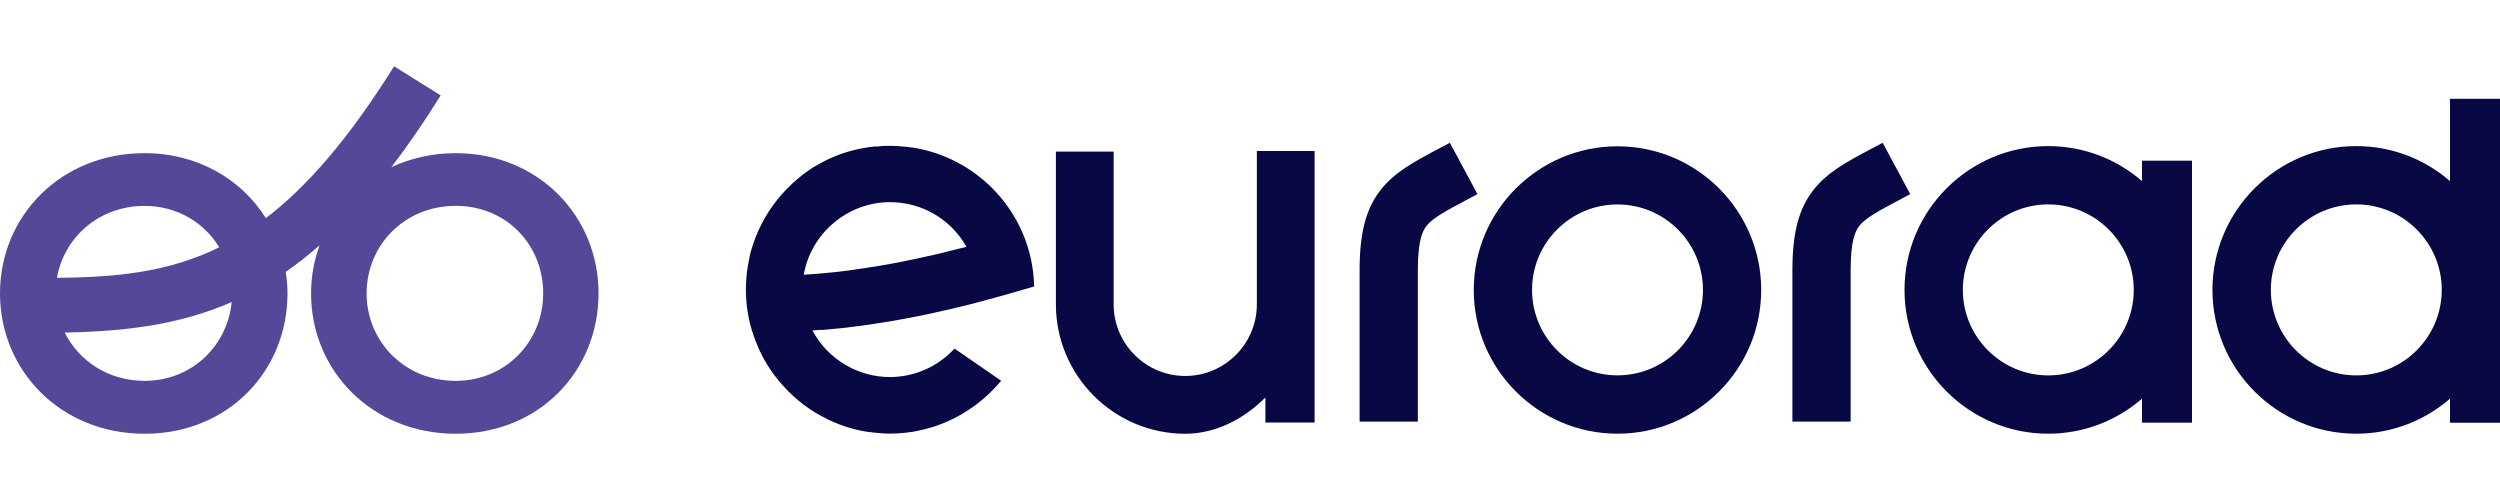
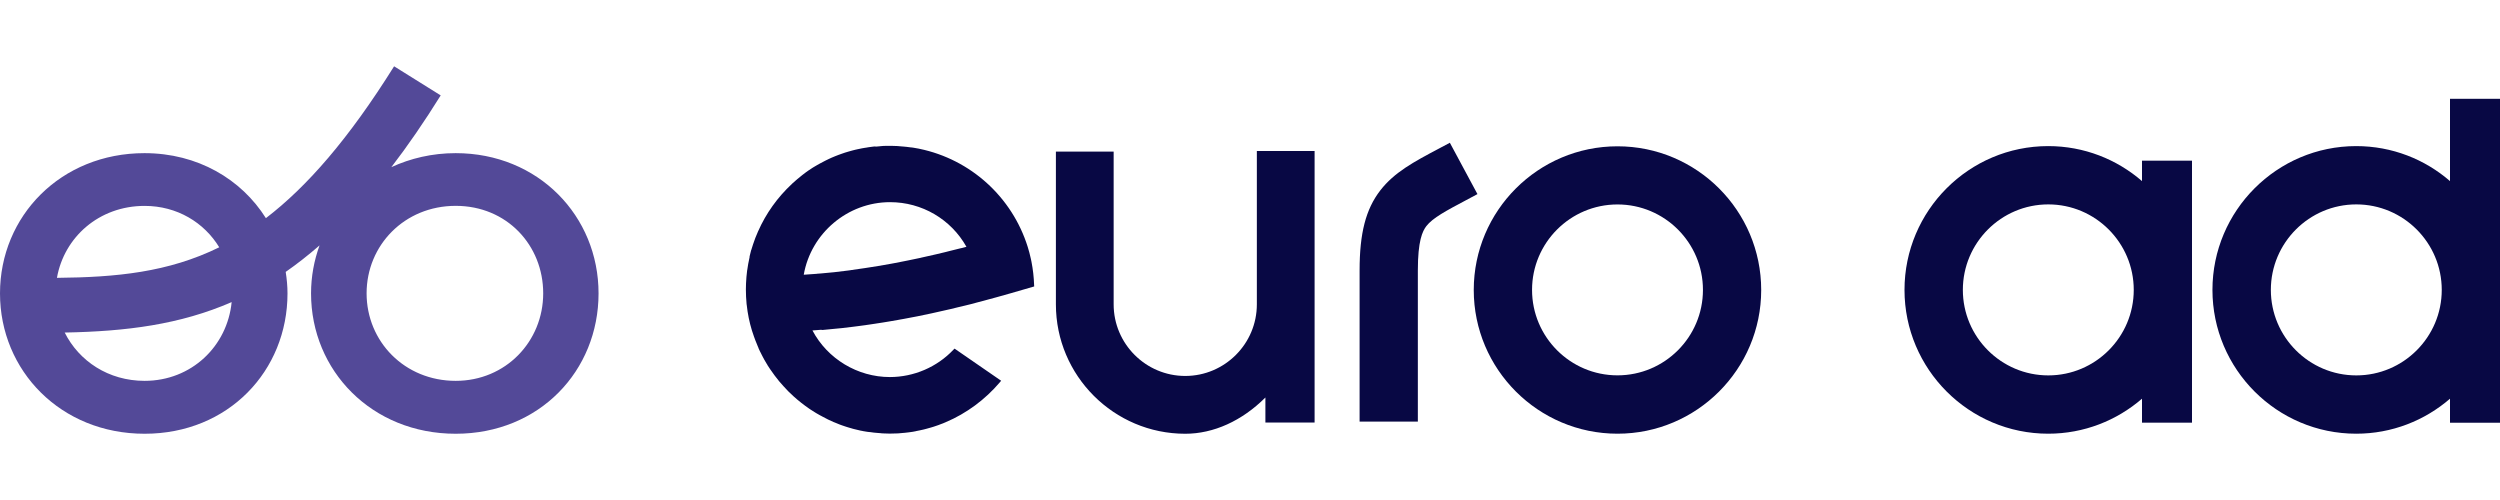
<svg xmlns="http://www.w3.org/2000/svg" id="Ebene_1" width="500" height="100" viewBox="0 0 500 100">
  <defs>
    <style>.cls-1{clip-path:url(#clippath);}.cls-2{fill:#534998;}.cls-3{fill:none;}.cls-4{fill:#080844;}</style>
    <clipPath id="clippath">
      <rect class="cls-3" y="13.26" width="500" height="73.48" />
    </clipPath>
  </defs>
  <g class="cls-1">
    <path class="cls-4" d="m164.36,66c.09,0,.2-.02.29-.02.96-.09,1.96-.18,3-.29.18-.02.36-.04.54-.05l.36-.04c.7-.07,1.39-.16,2.09-.25.29-.04.57-.07.86-.11l.3-.04c.61-.09,1.21-.16,1.82-.25.41-.05.82-.12,1.21-.18.59-.09,1.16-.18,1.75-.27.41-.07.82-.12,1.21-.2.59-.11,1.16-.2,1.75-.3l.36-.07c.27-.05.54-.09.8-.14.64-.12,1.27-.25,1.89-.36l.38-.07c.2-.04.39-.07.57-.11.91-.18,1.82-.38,2.73-.57l.8-.18c.64-.14,1.29-.29,1.91-.43.27-.05.52-.12.79-.18l.32-.07c.52-.12,1.04-.25,1.55-.38.34-.09.68-.16,1.04-.25l.11-.02c.5-.12.98-.25,1.46-.36.36-.09.71-.18,1.07-.29.48-.12.96-.25,1.45-.38l.98-.27c.52-.14,1.02-.27,1.52-.41l.82-.23c.75-.21,1.48-.43,2.2-.62l4.55-1.32-.02-.3c-.05-1.55-.23-3.11-.52-4.61l-.13-.62c-.18-.84-.39-1.61-.61-2.32l-.02-.07c-3.12-9.96-11.41-17.48-21.62-19.6-.05-.02-.12-.02-.18-.04l-.11-.02c-.34-.07-.68-.12-1.02-.18-.14-.02-.27-.04-.41-.05h-.05c-.29-.04-.59-.07-.87-.11-.18-.02-.34-.04-.52-.05-.29-.04-.59-.05-.87-.07l-.16-.02c-.11,0-.21-.02-.32-.02-.41-.02-.8-.04-1.21-.04h-.73c-.29,0-.55,0-.82.02-.14,0-.3.02-.45.04l-.38.04c-.2.02-.39.04-.59.05-.21-.04-.37-.02-.54,0l-.39.05c-.18.02-.36.04-.54.07-.18.02-.34.05-.52.09l-.34.05c-.18.04-.36.05-.52.09-.2.04-.38.09-.57.12l-.25.05c-.18.04-.36.09-.54.12-.21.05-.43.11-.62.16l-.07.02c-.21.05-.43.12-.64.18-.23.07-.46.14-.7.21-.2.07-.41.14-.61.21-.23.09-.46.16-.7.25-.2.07-.39.14-.59.23-.23.09-.46.2-.7.29-.18.09-.38.16-.55.25-.23.11-.46.21-.7.34-.18.09-.34.18-.52.27-.23.12-.46.25-.7.37-.16.09-.32.18-.48.27-.23.14-.46.27-.7.41-.12.07-.25.16-.37.23l-.05.04c-.23.16-.46.3-.7.46-.09.07-.18.12-.27.2l-.11.07c-.25.18-.48.34-.71.54-.07.05-.12.11-.2.16l-.11.09c-.25.2-.5.39-.75.61-.04.04-.09.07-.12.11l-.09.07c-.27.23-.54.46-.79.7l-.09.09c-2.89,2.7-5.16,5.87-6.75,9.46l-.02.04c-.16.38-.32.77-.5,1.2l-.02.04c-.14.37-.29.79-.43,1.21l-.02.05c-.12.39-.25.79-.38,1.2l-.04.09c-.11.41-.21.82-.3,1.21v.14c-.09.41-.18.82-.25,1.23l-.02.09c-.07.43-.14.86-.2,1.27l-.02.07c-.05.45-.11.89-.14,1.32-.07.89-.11,1.71-.11,2.48,0,.96.05,1.95.14,2.91l.04.27c.18,1.68.52,3.36,1.02,5l.09.27c.09.27.18.54.27.8l.02.07c.11.34.23.66.36.98l.09.21c.12.3.23.59.36.89.04.07.05.12.09.2l.05.16c.16.37.34.75.54,1.11l.02.05c.12.23.23.46.36.7.05.09.09.18.14.25l.07.14c.14.25.29.52.45.77.05.09.11.16.16.25l.05.11c.18.27.34.55.54.82l.18.25c.23.32.46.66.71,1l.04.05c.55.73,1.12,1.45,1.75,2.11l.04.04c.27.3.57.61.87.93l.11.11c.29.29.57.55.87.82l.11.11c.98.89,2.04,1.71,3.12,2.46l.27.18c.27.18.54.36.82.52.11.07.23.14.34.21.27.16.52.3.79.45l.11.05c.09.05.16.09.25.14.32.18.64.34.96.5l.23.12c.36.18.73.34,1.09.5.12.05.23.09.36.14l.12.05c.23.09.46.2.7.29.18.07.38.14.55.2.23.07.45.16.68.23.2.05.37.12.57.18.25.07.48.14.73.21l.16.05c.12.04.23.07.36.09.39.11.8.2,1.21.29.11.02.2.04.3.05l.16.04c.29.05.55.11.84.14.14.02.29.04.43.05h.09c.27.04.54.07.8.11l.54.05c.29.04.59.05.87.07l.14.02c.11,0,.21.02.32.02.46.02.89.04,1.3.04h.05c.5,0,1.02-.02,1.55-.04.11,0,.2-.02.3-.02l.18-.02c.36-.02.7-.05,1.04-.09.14-.02.29-.04.41-.05l.2-.02c.29-.04.59-.07.87-.12.2-.04.39-.07.59-.11l.14-.04c.23-.04.48-.09.71-.14.27-.05.54-.12.8-.18.2-.05.41-.11.61-.16.3-.07.59-.16.89-.25.16-.05.3-.09.46-.14.34-.11.68-.21,1-.34l.27-.11c.45-.16.82-.3,1.16-.46,4.14-1.75,7.87-4.52,10.8-7.96l.27-.32-9.32-6.43-.23.23c-3.29,3.48-7.93,5.46-12.71,5.46-6.46,0-12.48-3.64-15.48-9.32.52-.04,1.04-.07,1.55-.12l.25-.02Zm27.94-16.39l-.29.07c-.75.2-1.52.39-2.29.57l-.62.16c-.59.14-1.2.29-1.8.43l-.7.16c-.77.18-1.54.36-2.32.52l-.14.04c-.82.18-1.66.36-2.5.52l-.7.14c-.64.12-1.29.25-1.93.38l-.75.14c-1.75.32-3.52.62-5.23.87l-.77.11c-.66.09-1.32.2-2,.29l-.23.04c-.18.02-.36.05-.54.07-1,.12-1.87.23-2.66.32l-.21.02c-.82.09-1.62.16-2.45.23-.23.02-.46.04-.7.05l-.11.02c-.66.05-1.32.11-1.98.14l-.27.02c-.12,0-.25.02-.36.02,1.45-8.3,8.78-14.51,17.26-14.51,6.37,0,12.18,3.41,15.28,8.93-.34.09-.68.18-1.02.27Z" />
    <path class="cls-4" d="m251.37,30.2v30.67c0,7.89-6.43,14.32-14.32,14.32s-14.32-6.43-14.32-14.32v-30.55h-11.55v30.56c0,14.26,11.6,25.87,25.87,25.87,5.66,0,11.34-2.57,16.03-7.25v5h9.84V30.2h-11.55Z" />
    <path class="cls-4" d="m323.5,86.74c-15.85,0-28.75-12.89-28.75-28.74s12.89-28.74,28.75-28.74,28.74,12.89,28.74,28.74-12.89,28.74-28.74,28.74Zm0-45.85c-9.43,0-17.09,7.66-17.09,17.09s7.66,17.09,17.09,17.09,17.09-7.66,17.09-17.09-7.66-17.09-17.09-17.09Z" />
    <path class="cls-4" d="m438.4,57.98s0-.02,0,0v-25.85h-10v4.09c-5.04-4.36-11.59-7-18.76-7-15.85,0-28.74,12.91-28.74,28.76s12.89,28.76,28.74,28.76c7.16,0,13.71-2.64,18.76-7v4.8h10v-26.57Zm-28.74,17.1c-9.43,0-17.09-7.68-17.09-17.1s7.66-17.1,17.09-17.1,17.09,7.68,17.09,17.1-7.66,17.1-17.09,17.1Z" />
    <path class="cls-4" d="m500,57.98s0-.02,0,0V19.76h-10v16.46c-5.03-4.36-11.58-7-18.76-7-15.85,0-28.75,12.91-28.75,28.76s12.89,28.76,28.75,28.76c7.16,0,13.71-2.64,18.76-7v4.8h10v-26.57Zm-28.74,17.1c-9.43,0-17.09-7.68-17.09-17.1s7.66-17.1,17.09-17.1,17.09,7.68,17.09,17.1-7.66,17.1-17.09,17.1Z" />
-     <path class="cls-4" d="m370.14,84.32h-11.66v-30.24c0-7.44,1.23-12.23,4.14-16,2.8-3.62,6.69-5.7,11.64-8.32.71-.37,1.48-.79,2.27-1.21l5.52,10.27c-.82.45-1.59.86-2.34,1.25-3.84,2.04-6.61,3.5-7.87,5.14-.8,1.04-1.71,2.96-1.71,8.87v30.24h.02Z" />
    <path class="cls-4" d="m283.58,84.32h-11.66v-30.24c0-7.44,1.23-12.23,4.14-16,2.8-3.62,6.69-5.7,11.64-8.32.71-.37,1.48-.79,2.27-1.21l5.52,10.27c-.82.45-1.59.86-2.34,1.25-3.84,2.04-6.61,3.5-7.87,5.14-.8,1.04-1.71,2.96-1.71,8.87v30.24h.02Z" />
    <path class="cls-2" d="m91.14,30.63c-4.71,0-9.05,1.04-12.87,2.8,3.29-4.28,6.57-9.05,9.87-14.35l-9.32-5.82c-9.07,14.51-17.41,24.07-25.64,30.37-4.91-7.8-13.66-13-24.28-13C12.16,30.63,0,43.22,0,58.68s12.16,28.07,28.92,28.07,28.58-12.59,28.58-28.07c0-1.46-.14-2.89-.36-4.3,2.29-1.59,4.53-3.36,6.77-5.3-1.09,3-1.7,6.23-1.7,9.6,0,15.46,12.16,28.07,28.92,28.07s28.58-12.59,28.58-28.07-12.05-28.05-28.58-28.05Zm-62.22,10.55c6.5,0,11.91,3.32,14.93,8.28-10.21,5.02-20.64,6-32.46,6.11,1.43-8.12,8.41-14.39,17.53-14.39Zm0,34.99c-7.23,0-13.12-3.95-15.98-9.66,12.32-.23,23.05-1.59,33.39-6.09-.86,8.8-8.02,15.75-17.41,15.75Zm62.22,0c-10.25,0-17.82-7.89-17.82-17.5s7.57-17.5,17.82-17.5,17.5,7.89,17.5,17.5-7.48,17.5-17.5,17.5Z" />
  </g>
</svg>